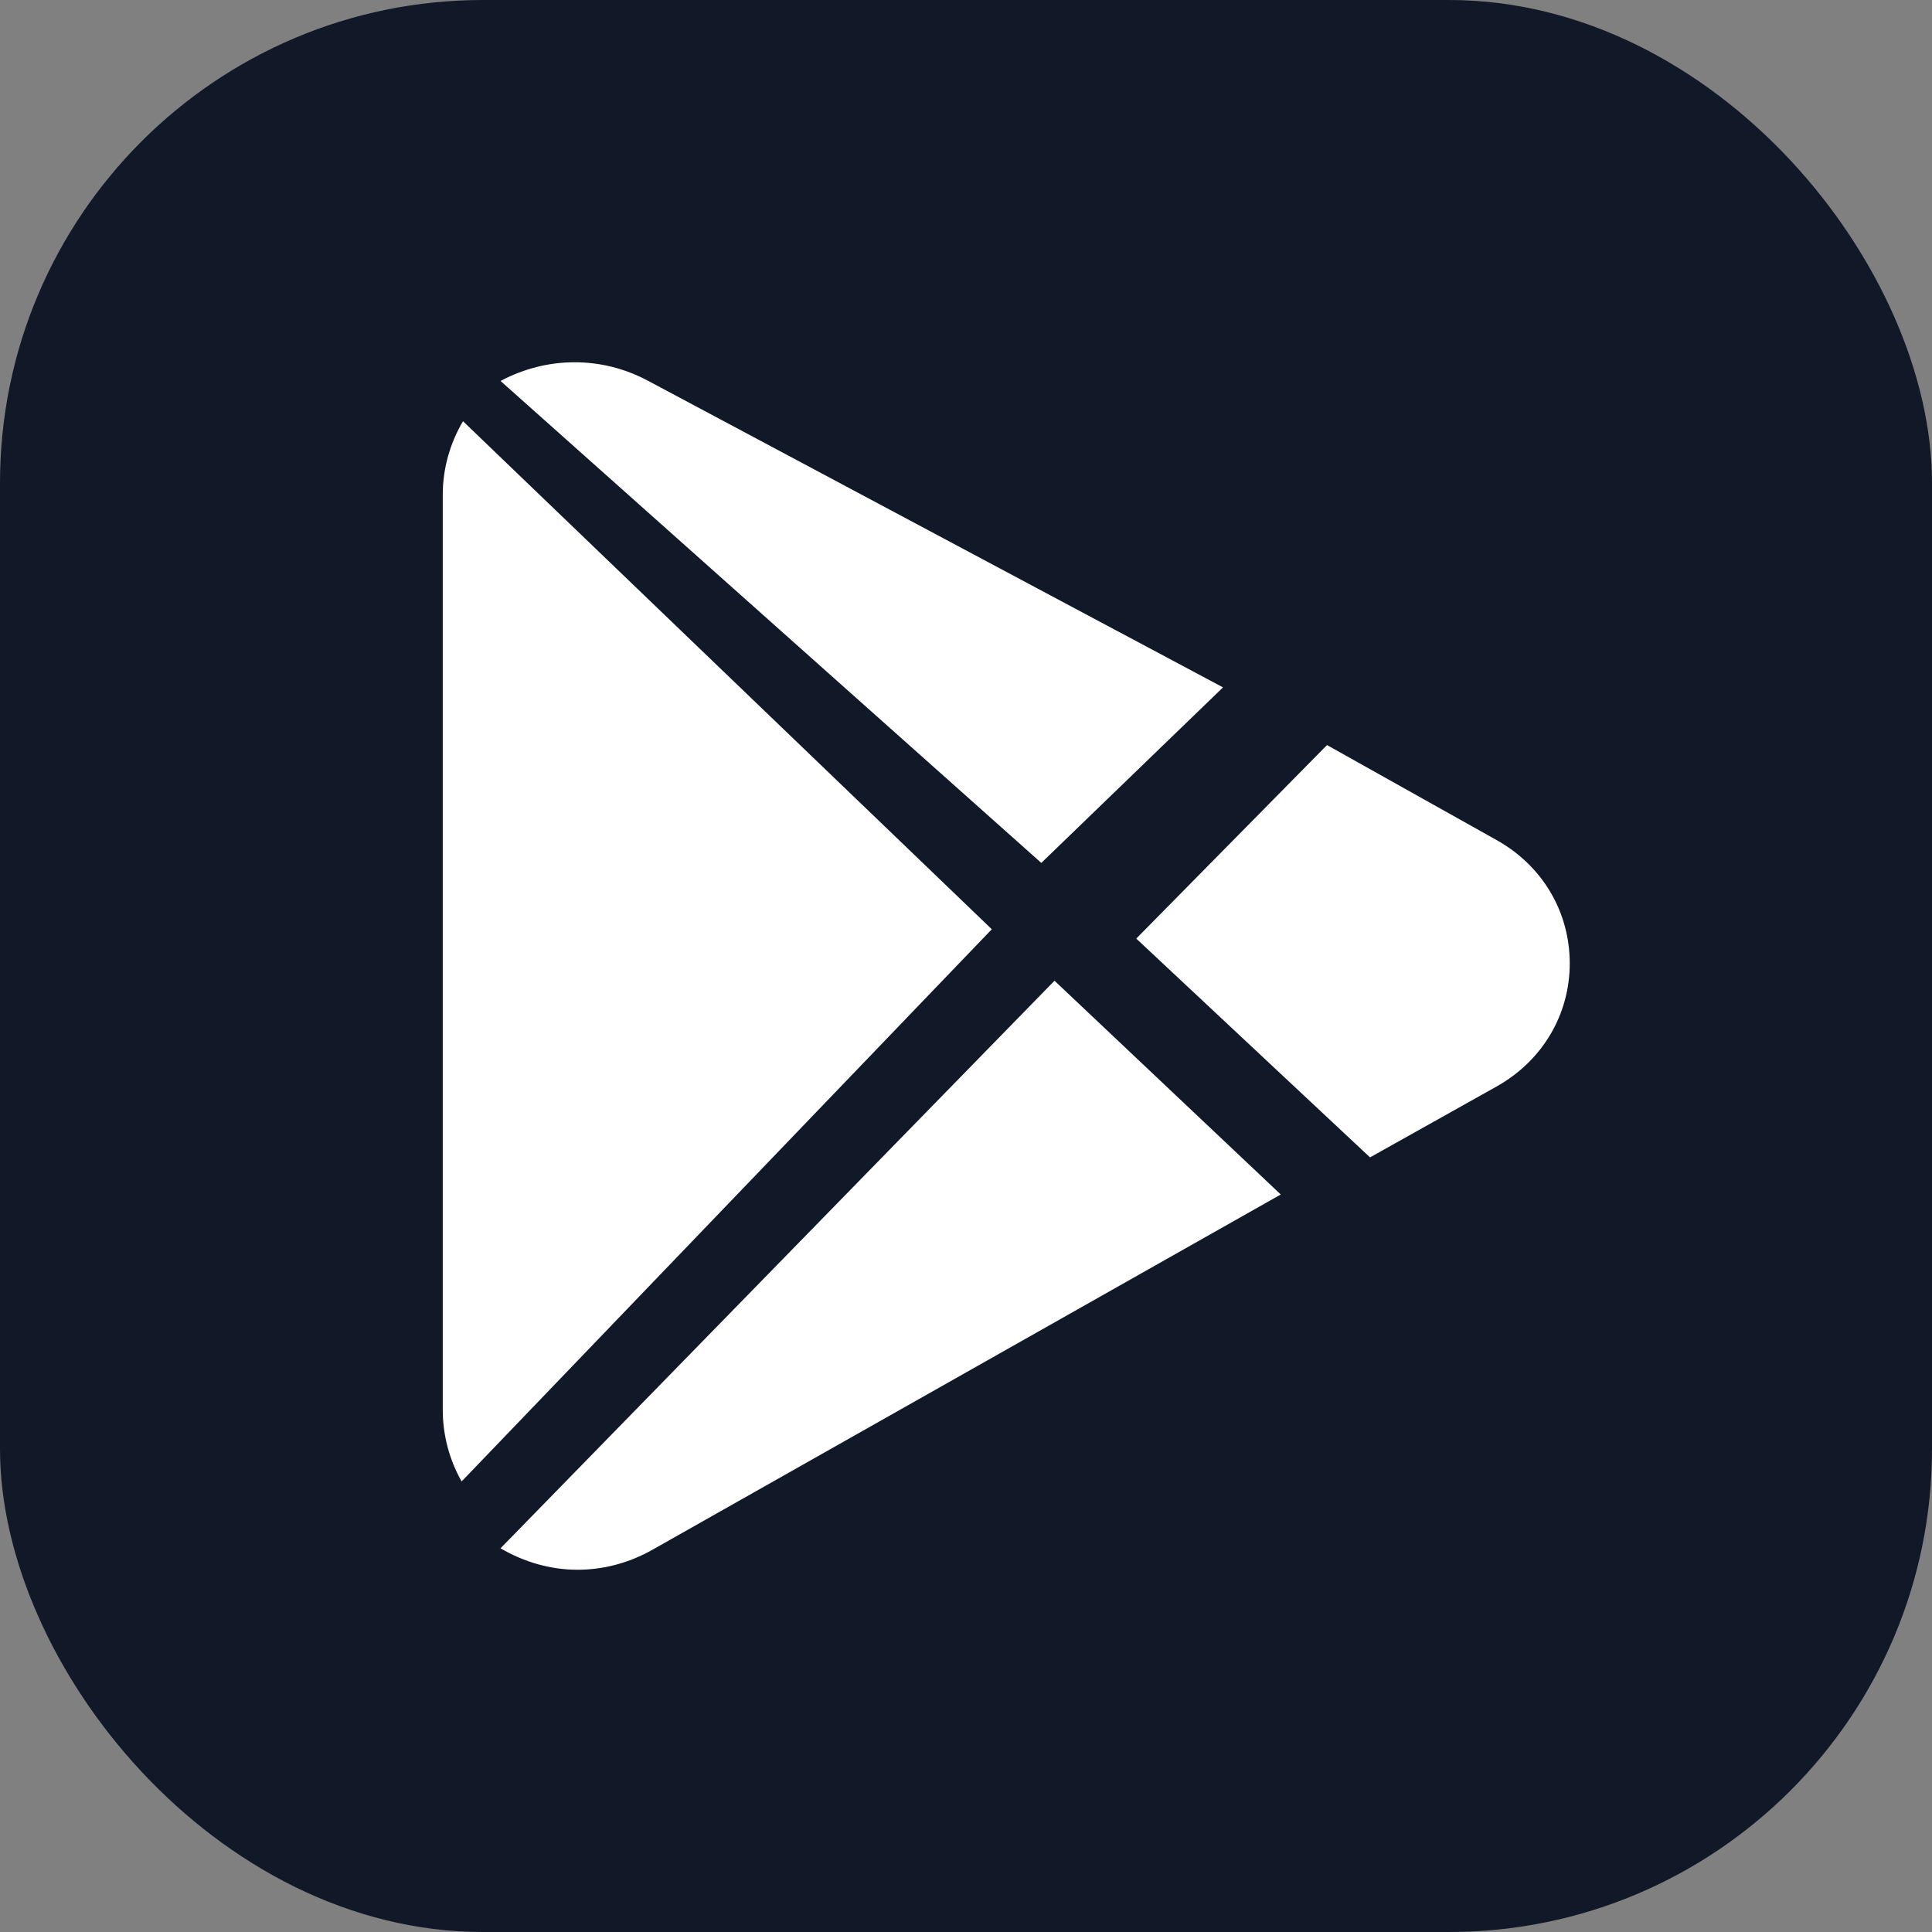
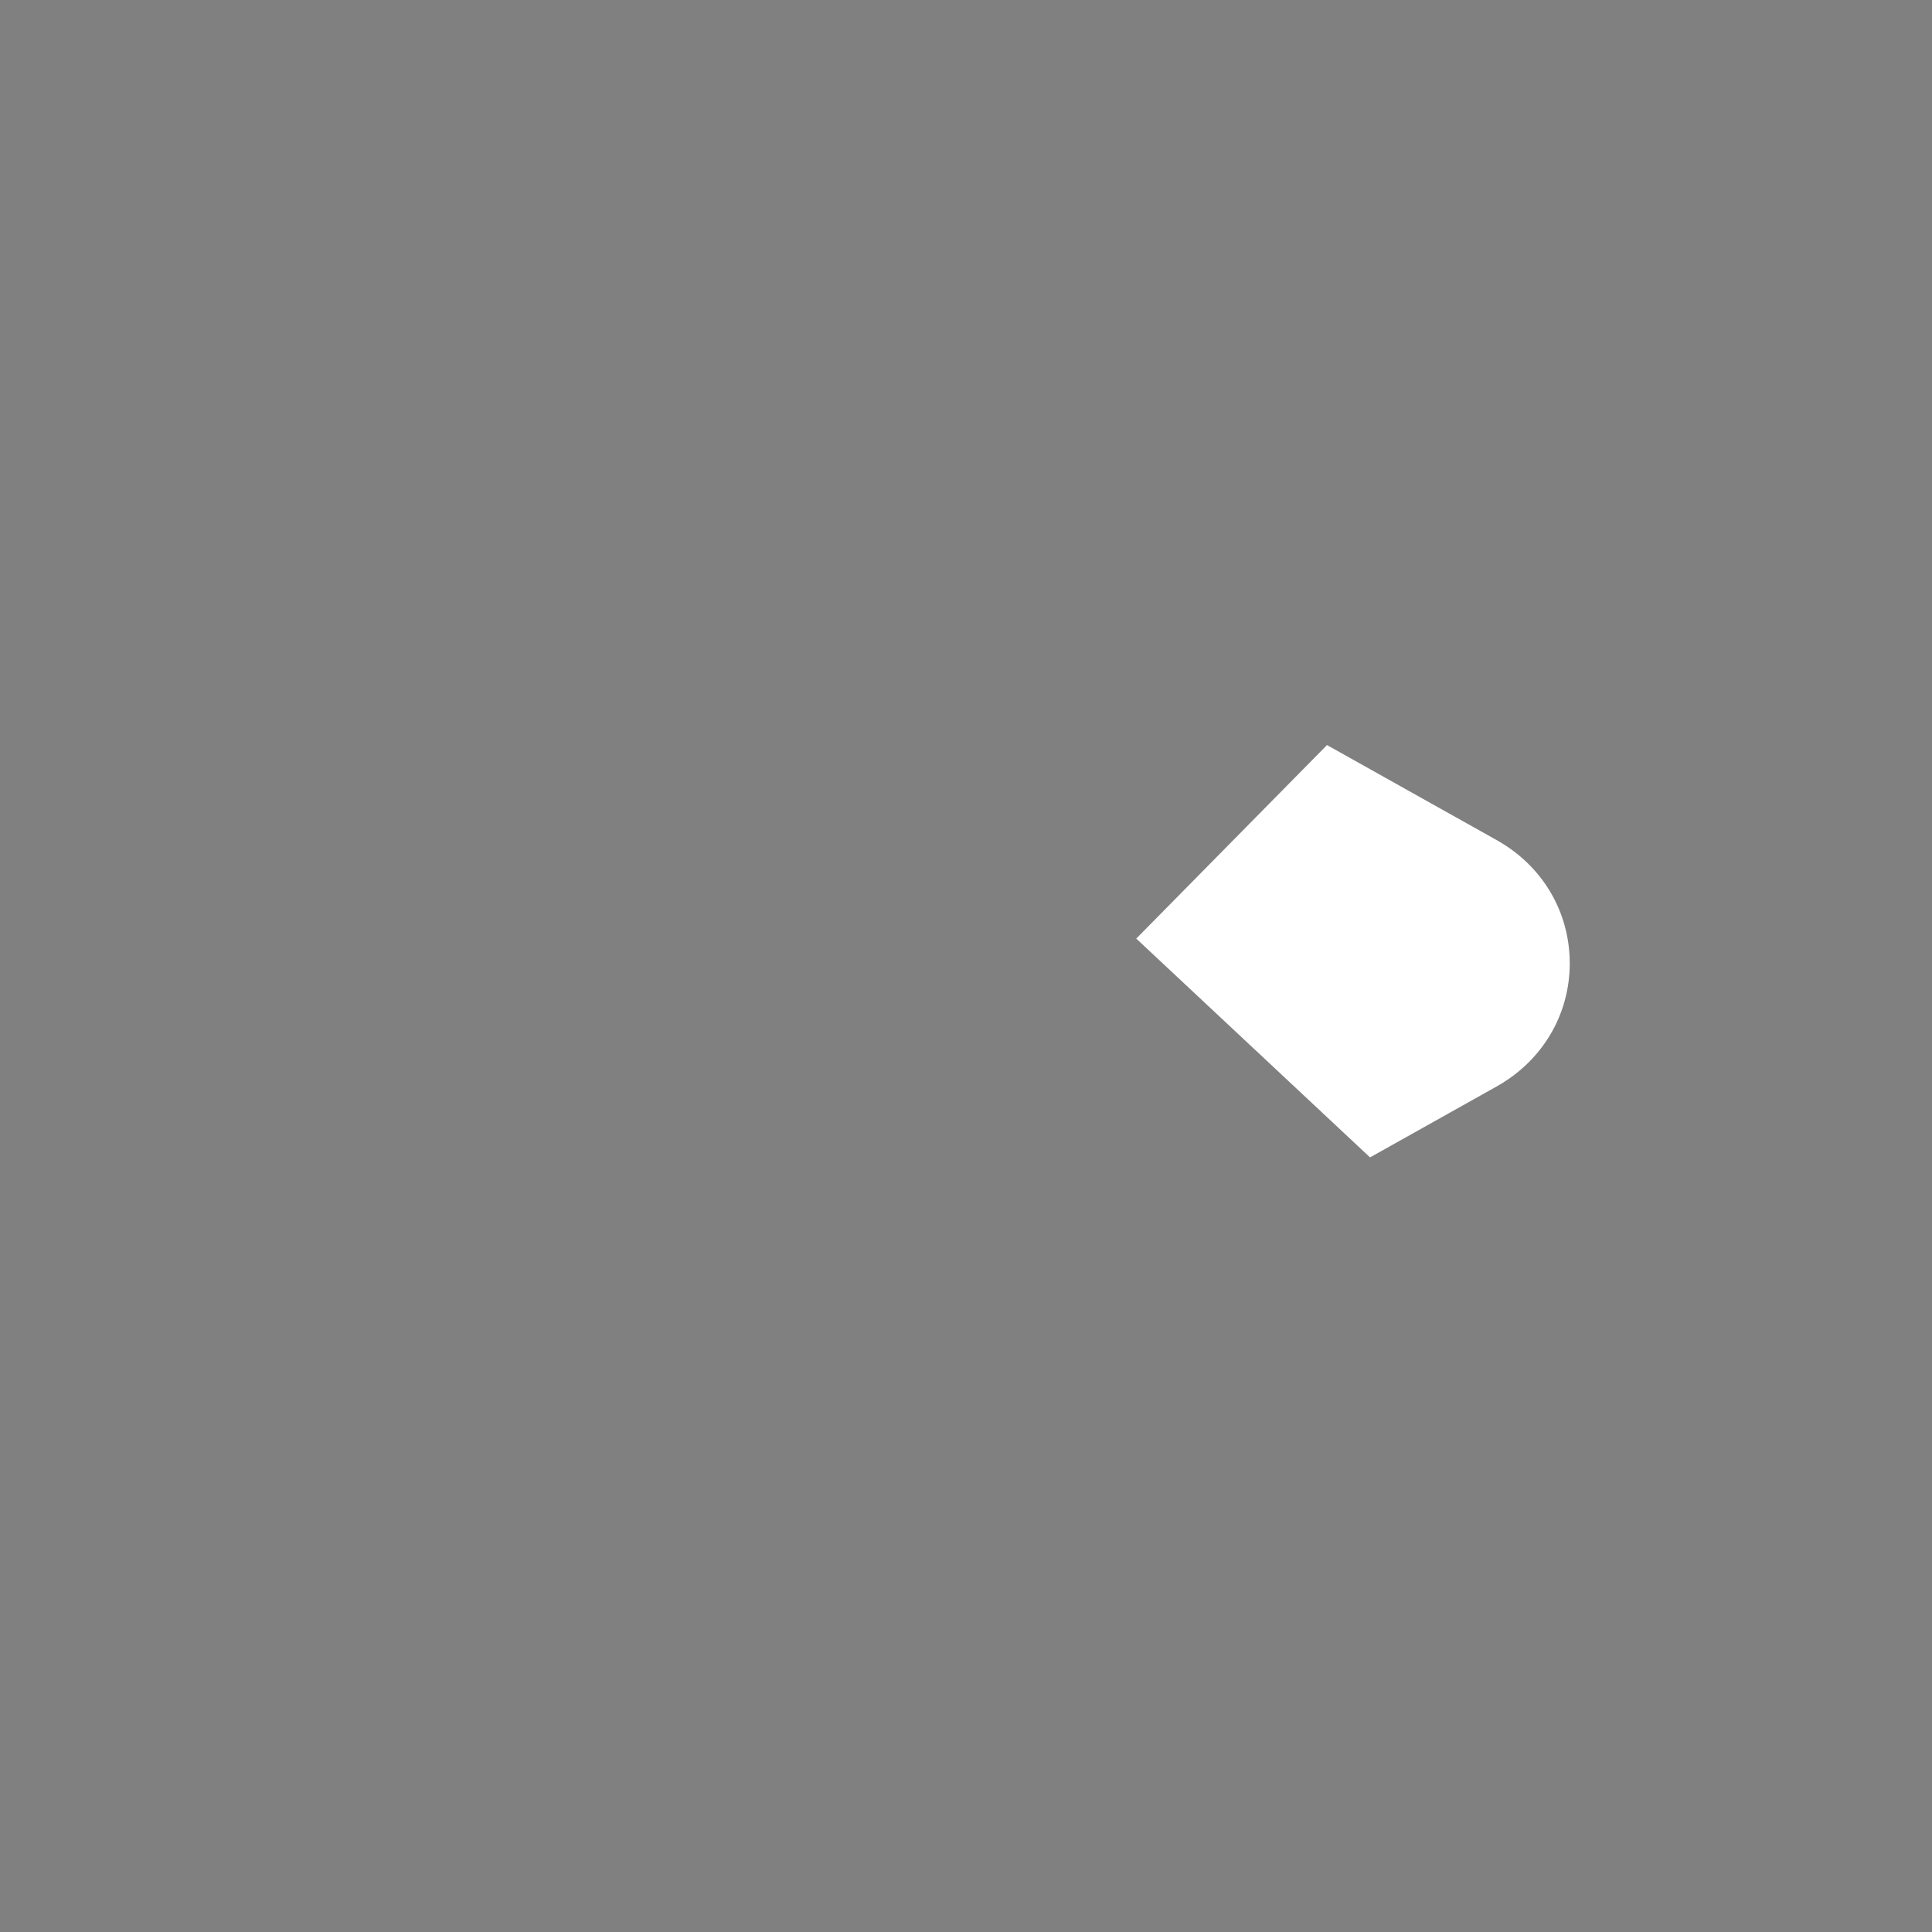
<svg xmlns="http://www.w3.org/2000/svg" width="48" height="48" viewBox="0 0 48 48" fill="none">
  <rect x="0" y="0" width="48" height="48" fill="#808080" stroke="none" />
-   <rect width="48" height="48" rx="12" fill="#111827" />
-   <path d="M16.091 9.456C14.937 8.84 13.582 8.854 12.436 9.465L25.871 21.439L30.385 17.078L16.091 9.456Z" fill="white" />
-   <path d="M11.503 10.465C11.183 11.009 11 11.633 11 12.293V35.023C11 35.663 11.167 36.273 11.469 36.806L24.641 23.087L11.503 10.465Z" fill="white" />
  <path d="M37.186 20.873L32.969 18.511L28.23 23.319L34.038 28.755L37.187 26.991C38.321 26.353 39 25.21 39 23.931C38.998 22.652 38.321 21.509 37.186 20.873Z" fill="white" />
-   <path d="M26.199 24.366L12.435 38.467C13.033 38.816 13.688 39 14.347 39C14.984 39 15.624 38.835 16.21 38.503L31.82 29.677L26.199 24.366Z" fill="white" />
</svg>